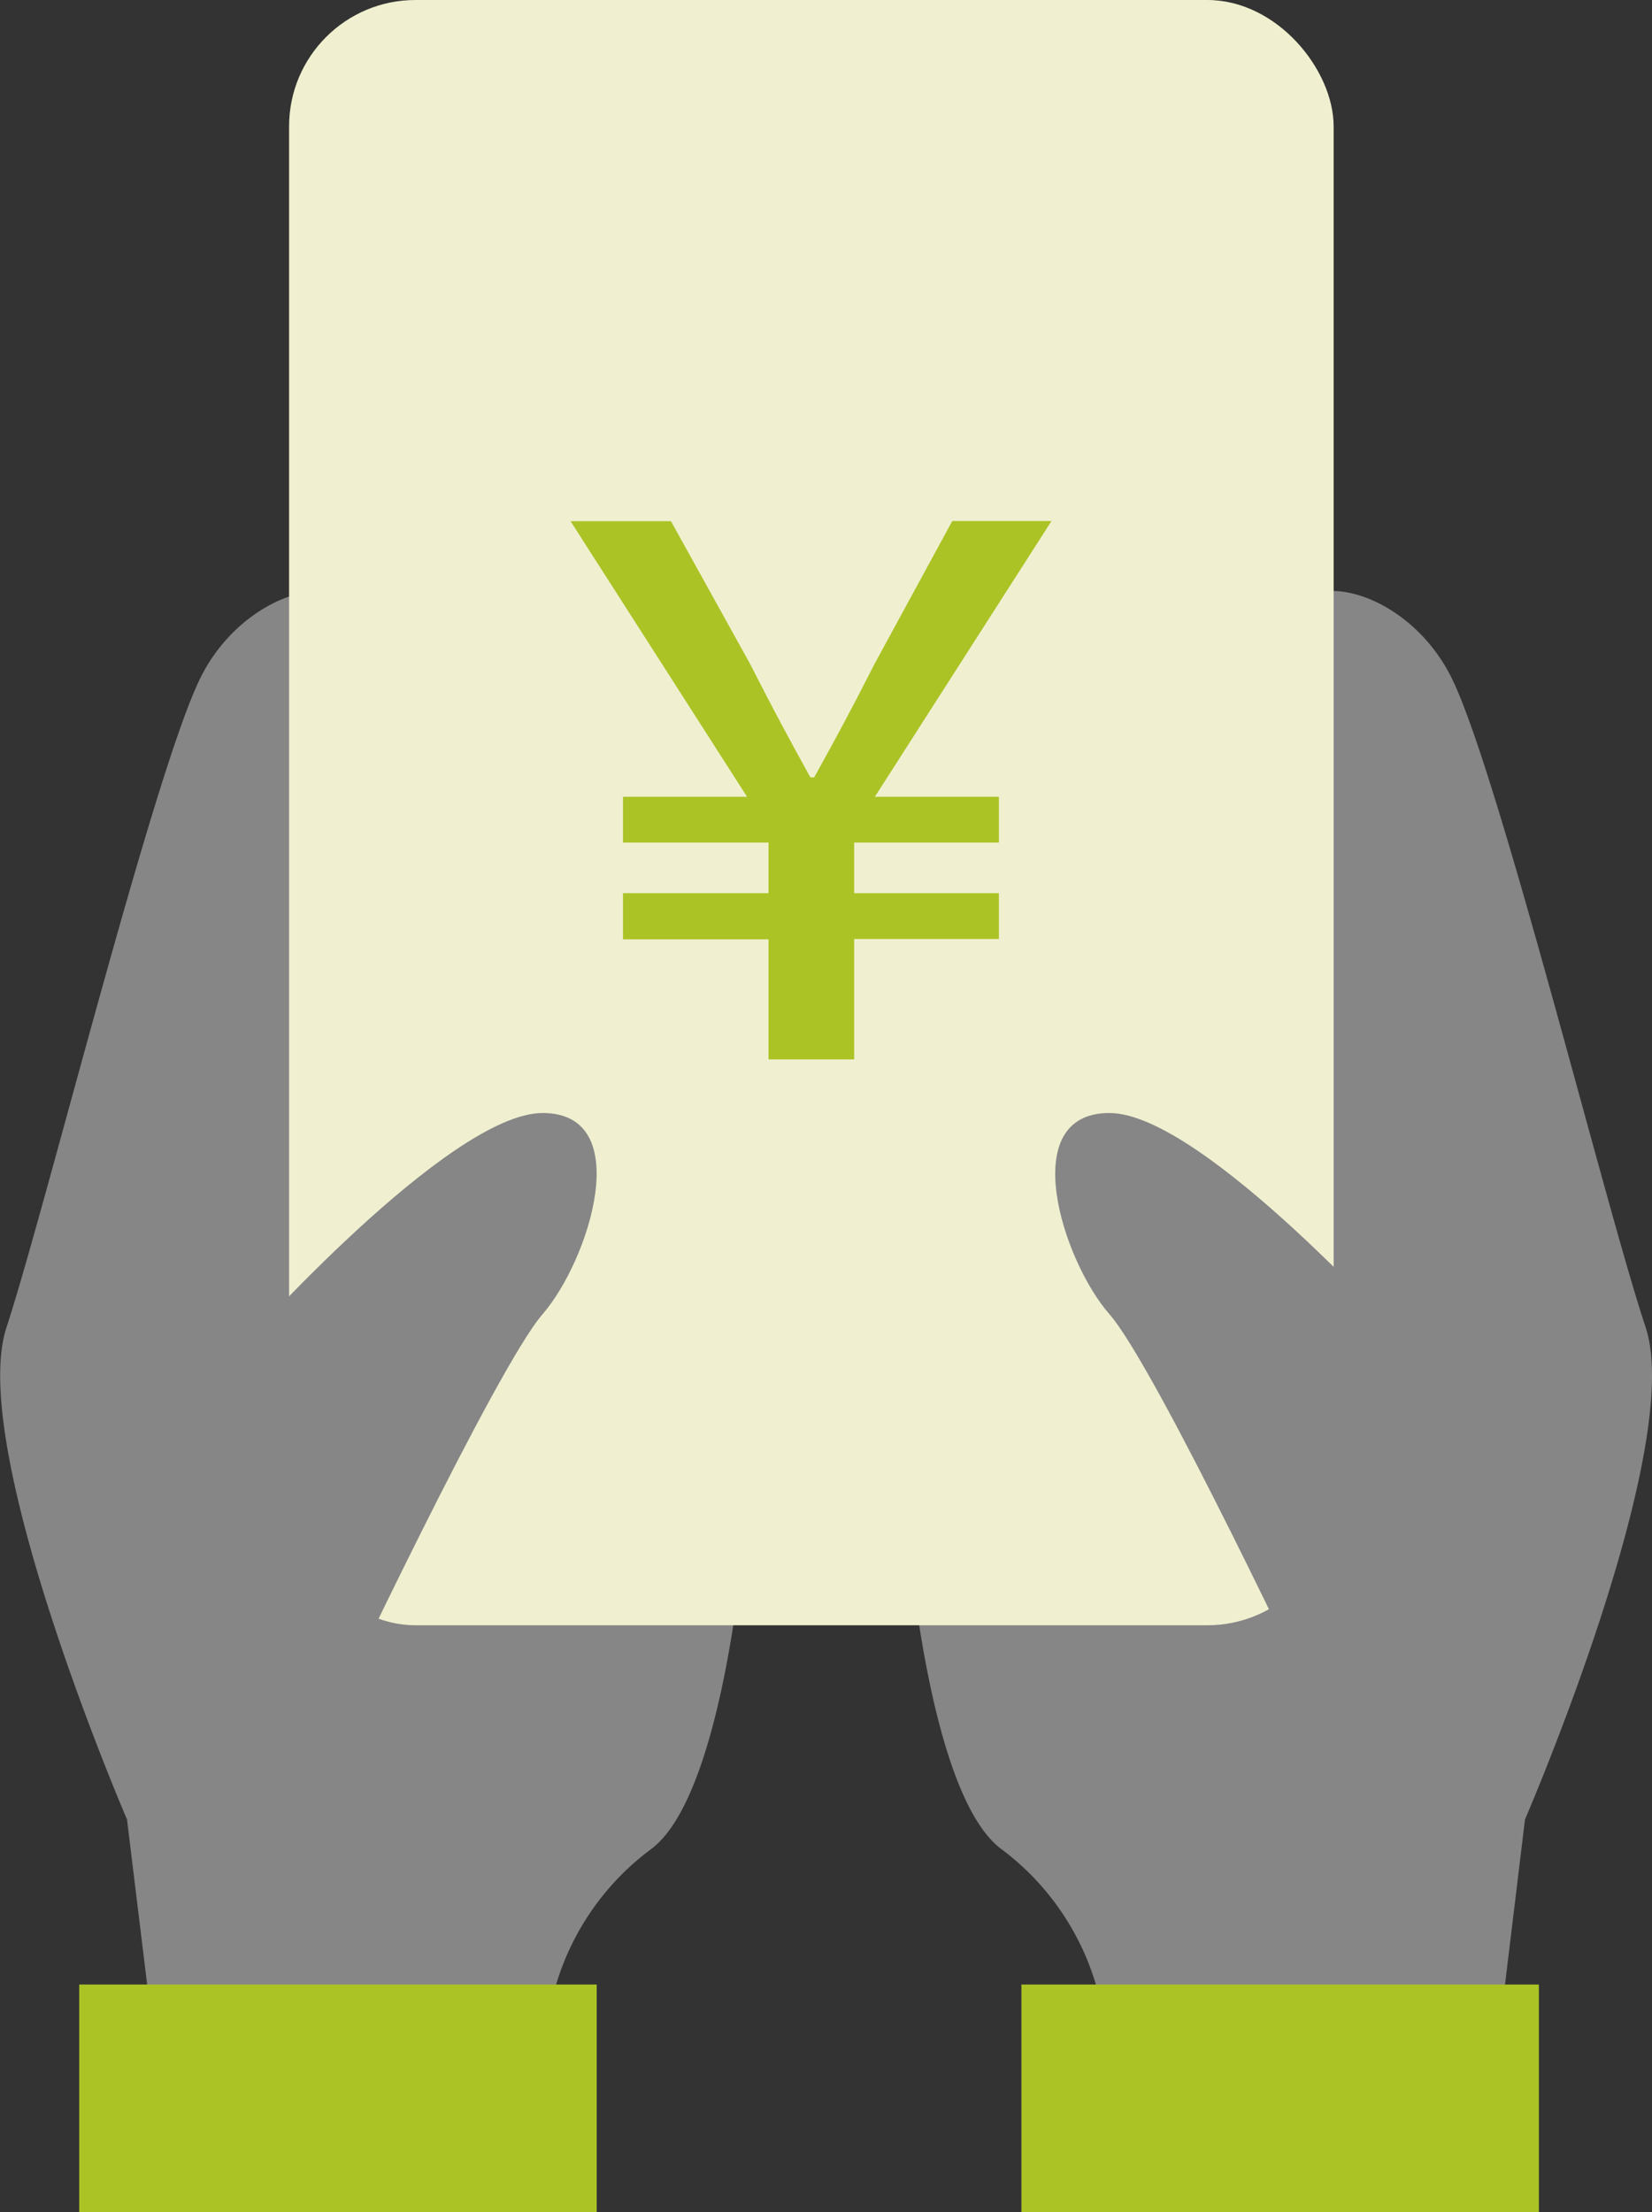
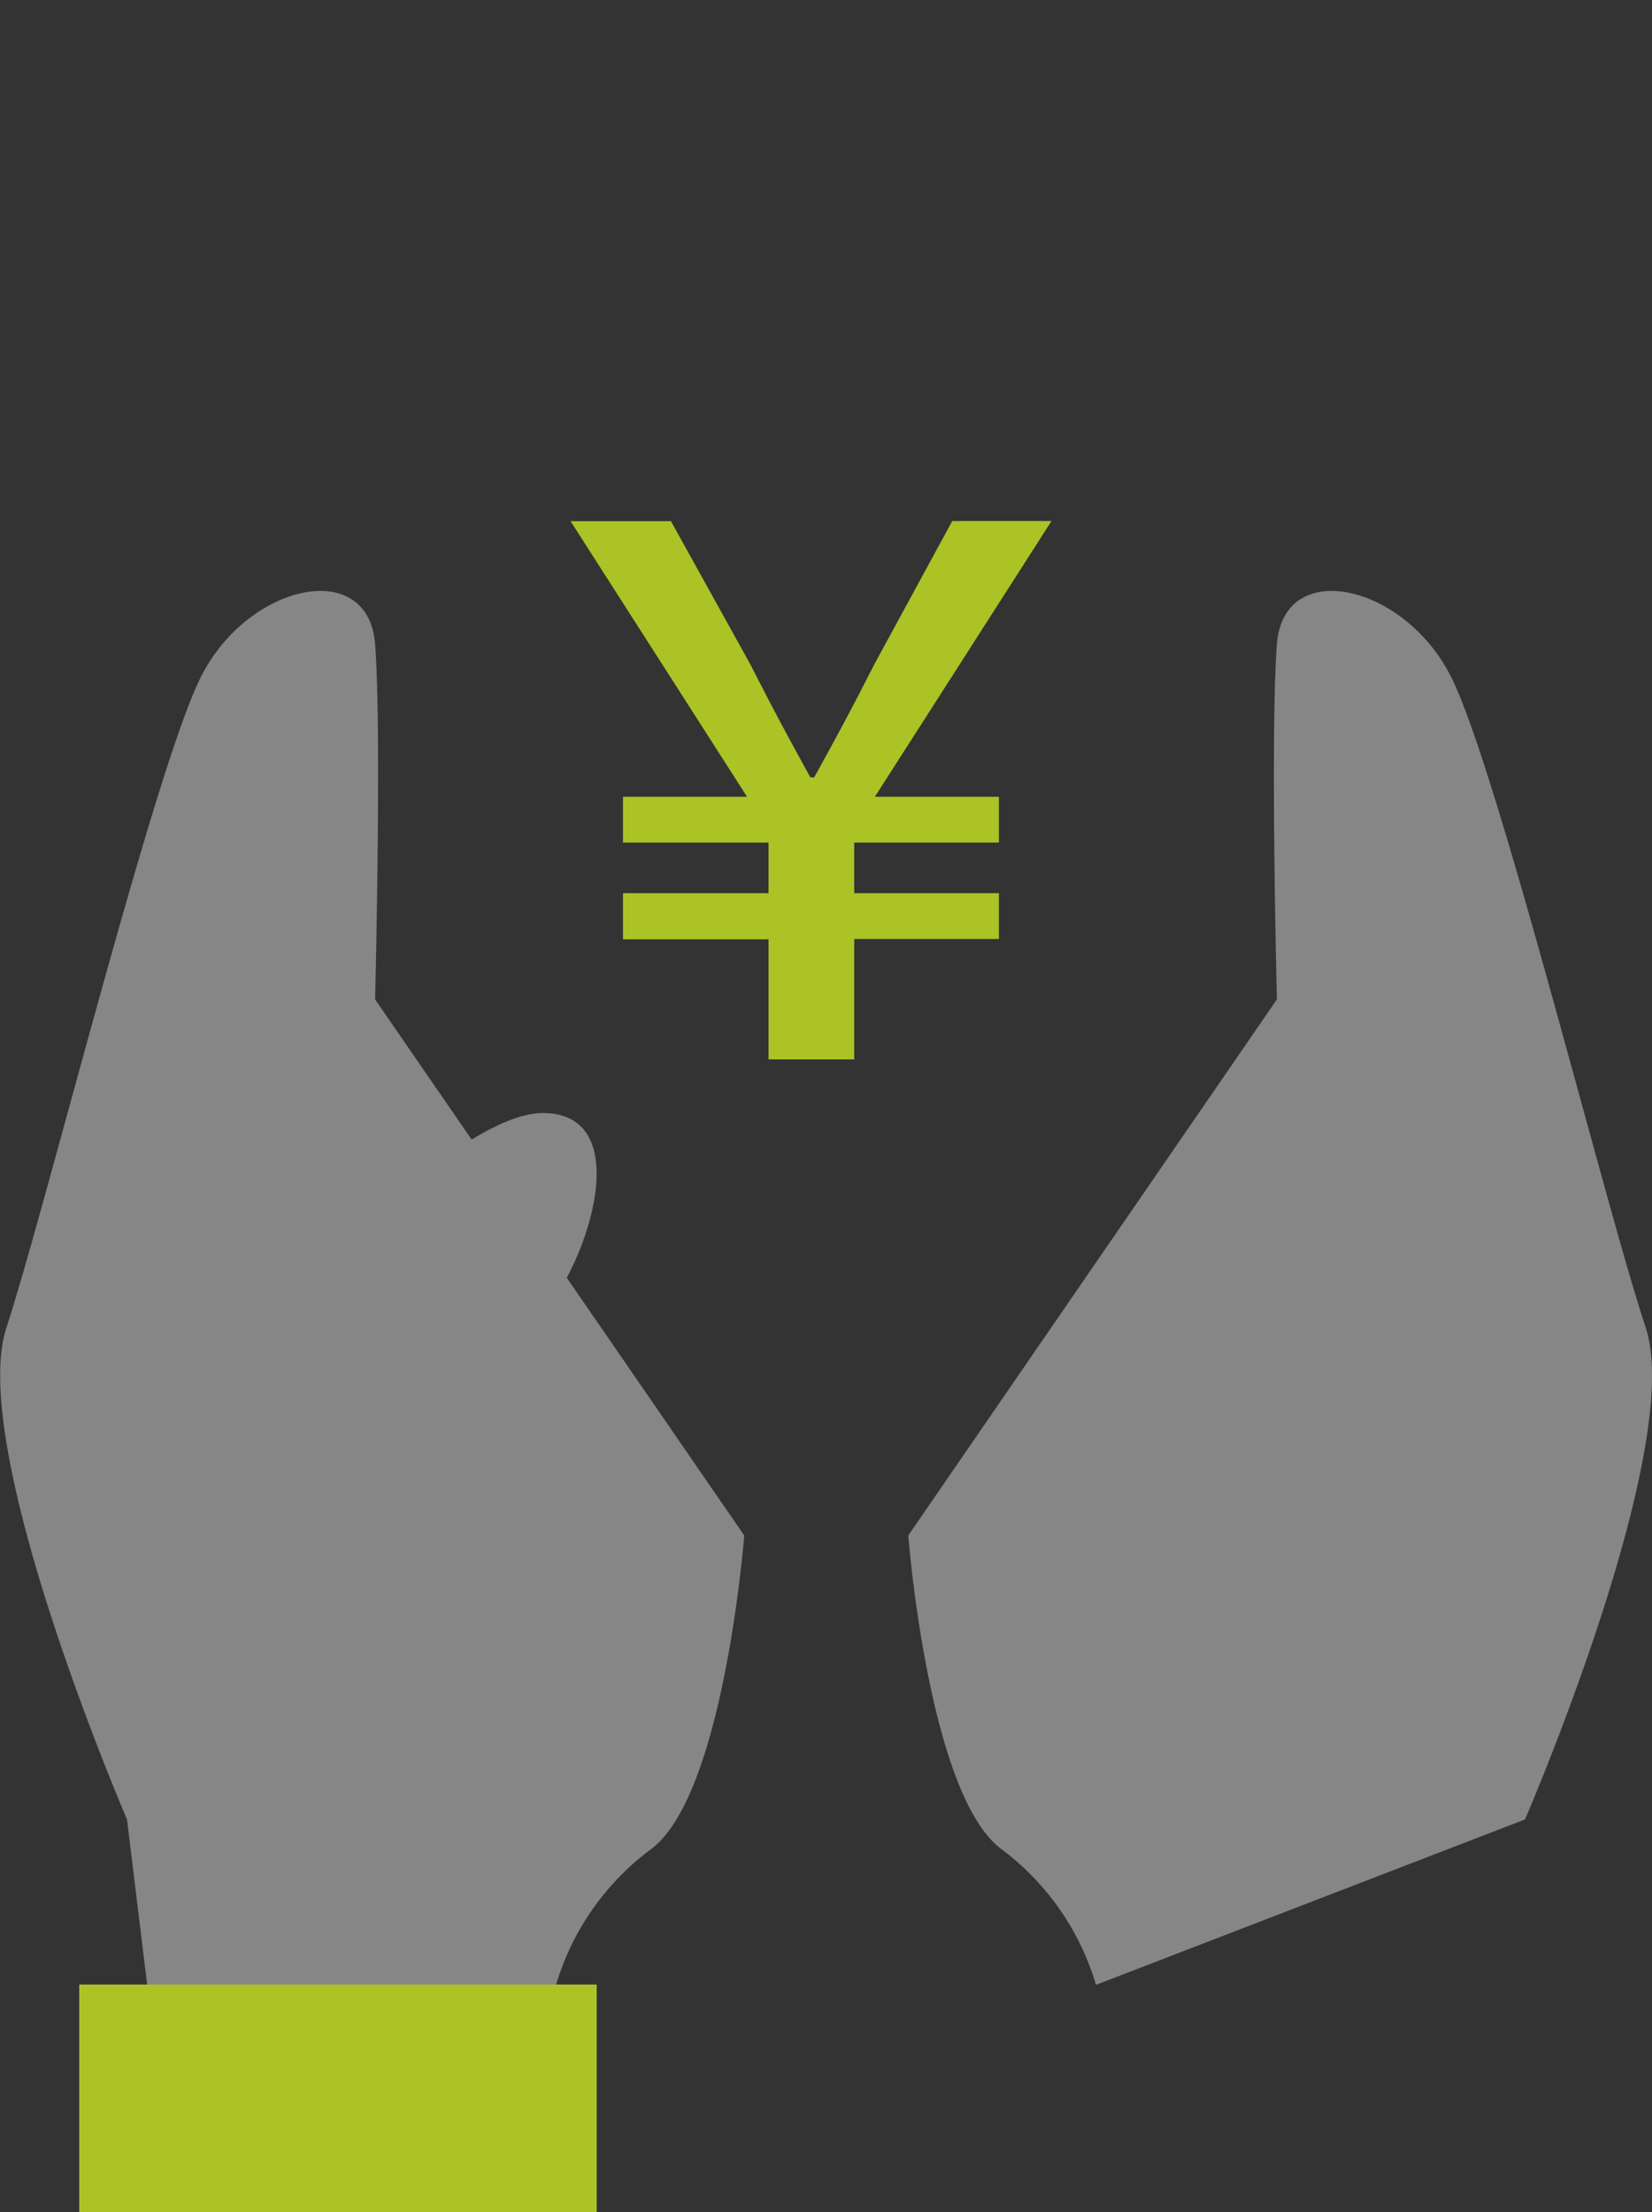
<svg xmlns="http://www.w3.org/2000/svg" viewBox="0 0 99.89 133.74">
  <rect x="0" y="0" width="99.89" height="133.74" fill="#333333" stroke="none" />
  <defs>
    <style>.cls-1{fill:#868687;}.cls-2{fill:#f0f0d0;}.cls-3{fill:#abc325;}</style>
  </defs>
  <g id="レイヤー_2" data-name="レイヤー 2">
    <g id="contents">
      <path class="cls-1" d="M7.68,110S-2,87.56.39,80.26,9.31,46.6,12.14,40.94s10.13-7.28,10.54-2,0,21.48,0,21.48L45,92.83s-1.22,15.8-5.68,19A15.85,15.85,0,0,0,33.62,120H8.9Z" />
-       <path class="cls-1" d="M92.21,110s9.72-22.47,7.29-29.77S90.58,46.6,87.75,40.94s-10.13-7.28-10.54-2,0,21.48,0,21.48L54.92,92.83s1.22,15.8,5.68,19A15.85,15.85,0,0,1,66.27,120H91Z" />
-       <rect class="cls-2" x="17.48" width="63.16" height="98.26" rx="7.64" />
+       <path class="cls-1" d="M92.21,110s9.72-22.47,7.29-29.77S90.58,46.6,87.75,40.94s-10.13-7.28-10.54-2,0,21.48,0,21.48L54.92,92.83s1.22,15.8,5.68,19A15.85,15.85,0,0,1,66.27,120Z" />
      <path class="cls-3" d="M46.47,56.79h-8.8V54h8.8V50.94h-8.8V48.17h7.5L34.5,31.51h6.07l4.78,8.62C46.92,43.21,47.63,44.51,49,47h.23c1.38-2.5,2.14-3.89,3.66-6.88l4.69-8.62h6L52.9,48.17h7.5v2.77H51.65V54H60.4v2.77H51.65v7.28H46.47Z" />
      <path class="cls-1" d="M20.25,103.36S30,82.69,32.81,79.45s5.67-12.16,0-12.16S14.57,81.48,14.57,81.48" />
-       <path class="cls-1" d="M79.64,103.36S69.92,82.69,67.08,79.45s-5.67-12.16,0-12.16S85.32,81.48,85.32,81.48" />
      <rect class="cls-3" x="4.79" y="119.98" width="31.29" height="13.77" />
-       <rect class="cls-3" x="61.76" y="119.98" width="31.29" height="13.77" />
    </g>
  </g>
</svg>